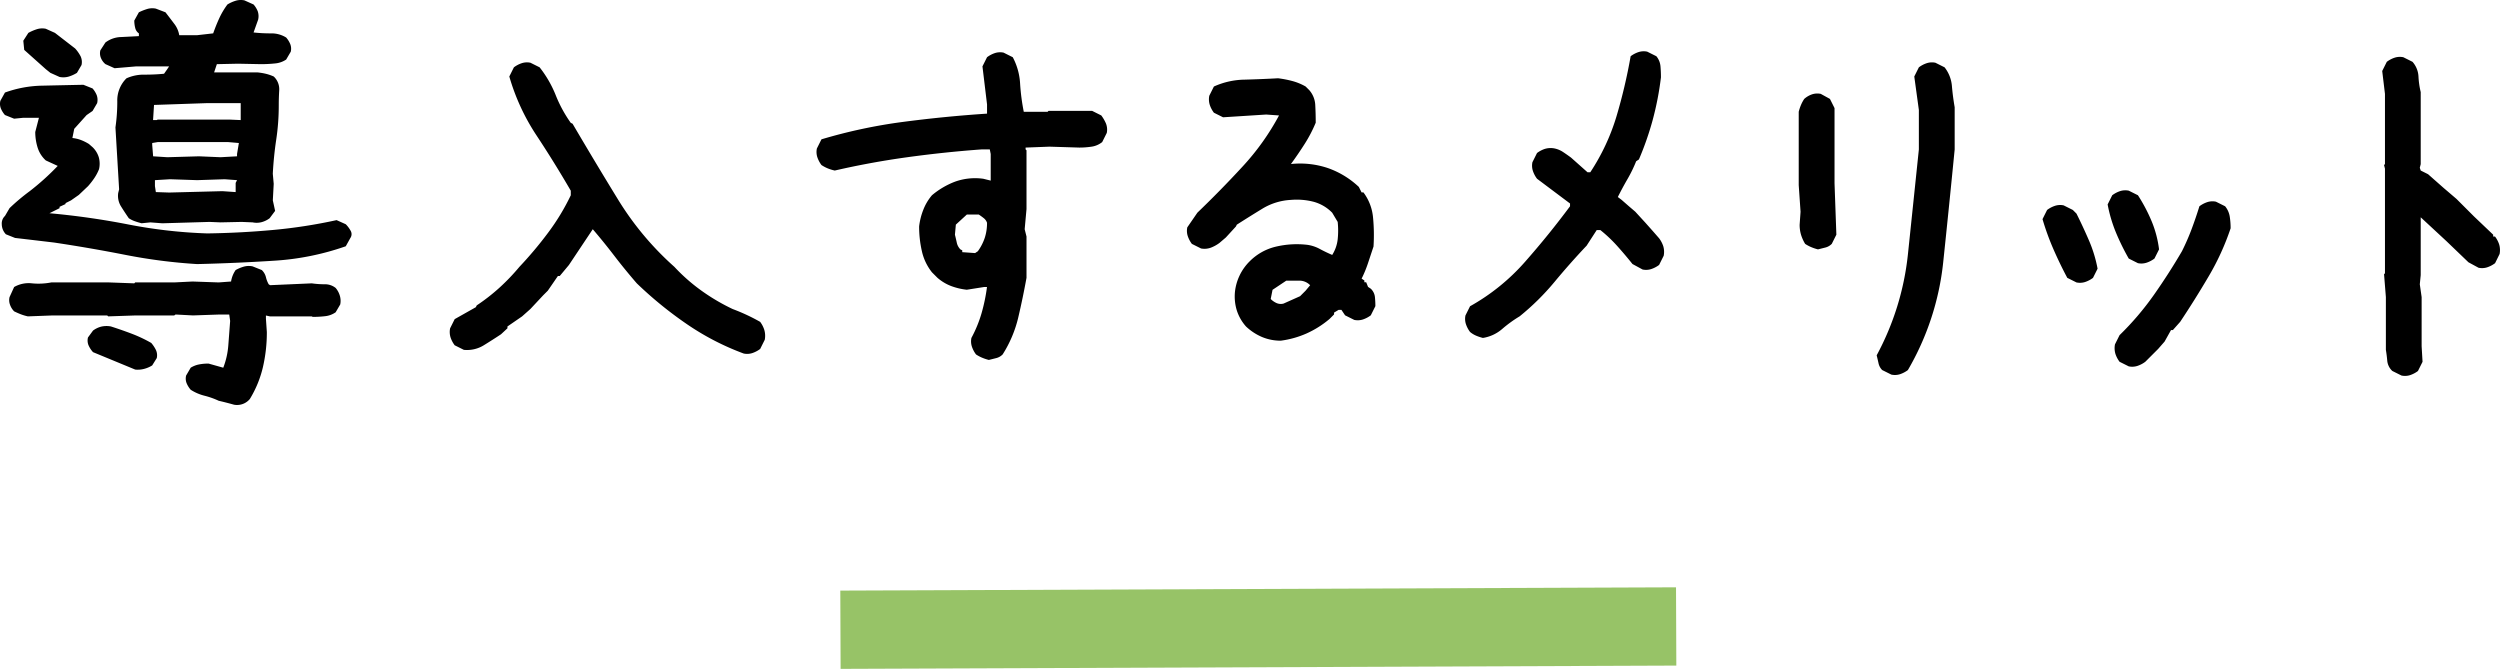
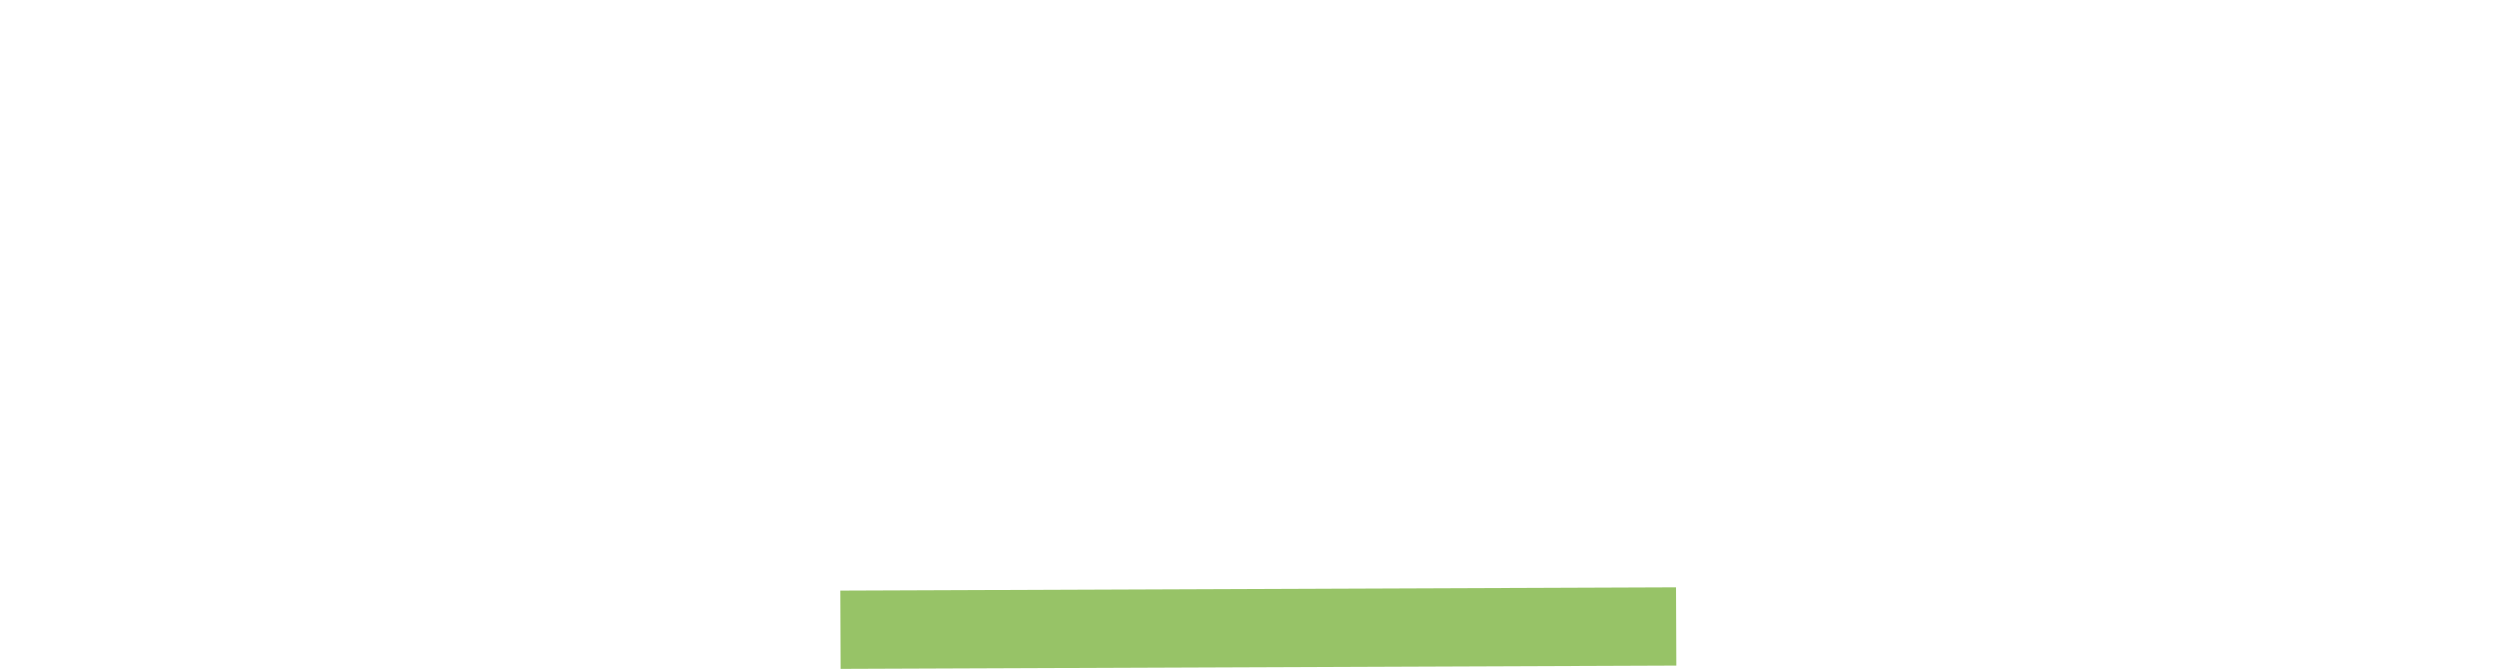
<svg xmlns="http://www.w3.org/2000/svg" width="319.383" height="85.452" viewBox="0 0 319.383 85.452">
  <g id="グループ_2924" data-name="グループ 2924" transform="translate(-799.746 -1639.969)">
-     <path id="パス_3105" data-name="パス 3105" d="M35.684,2.168a10.049,10.049,0,0,0-1.816-.645A5.857,5.857,0,0,1,32.109.762a3.051,3.051,0,0,1-.527-.85,1.611,1.611,0,0,1-.059-.967l.586-1a3.138,3.138,0,0,1,1.025-.41,6.144,6.144,0,0,1,1.26-.117l1.875.527a9.921,9.921,0,0,0,.645-2.871q.117-1.523.234-3.105l-.117-.82H35.8l-3.4.117-2.227-.117L30-8.73H25.02l-3.457.117-.117-.117H14.414l-3.105.117a6.259,6.259,0,0,1-.967-.293q-.439-.176-.791-.352a2.234,2.234,0,0,1-.527-.85,1.649,1.649,0,0,1-.059-.967l.586-1.289a3.729,3.729,0,0,1,2.285-.469,8.549,8.549,0,0,0,2.461-.117H21.68l3.223.117.117-.117H30l2.344-.117,3.34.117,1.582-.117a3.51,3.51,0,0,1,.586-1.465,4.841,4.841,0,0,1,1.055-.439A2.371,2.371,0,0,1,40.02-15l1.172.469a1.889,1.889,0,0,1,.527.908,3.379,3.379,0,0,0,.352.908l.176.117,5.332-.234a11.587,11.587,0,0,0,1.641.117,2.181,2.181,0,0,1,1.406.469,2.729,2.729,0,0,1,.527.967,2.262,2.262,0,0,1,.059,1.143l-.586,1a2.886,2.886,0,0,1-1.348.5,13.8,13.8,0,0,1-1.582.088l-.117-.059H42.246l-.527-.117v.41l.117,1.7a19.706,19.706,0,0,1-.5,4.482,13.9,13.9,0,0,1-1.67,4.072,2.122,2.122,0,0,1-2.021.732Q36.68,2.4,35.684,2.168ZM25.02-1.816,19.629-4.043a3.233,3.233,0,0,1-.586-.908,1.611,1.611,0,0,1-.059-.967l.645-.879a2.943,2.943,0,0,1,1.025-.5,3,3,0,0,1,1.26-.029q1.289.41,2.607.908a17.831,17.831,0,0,1,2.549,1.2,4.307,4.307,0,0,1,.586.879,1.6,1.6,0,0,1,.117,1.055l-.586.938a3.7,3.7,0,0,1-1.025.439A3.2,3.2,0,0,1,25.02-1.816Zm7.91-13.477a69.569,69.569,0,0,1-9.141-1.172q-4.453-.879-9.141-1.582-3.457-.41-4.98-.586L8.5-19.1a1.886,1.886,0,0,1-.527-1.289,1.313,1.313,0,0,1,.41-1.055l.586-1a26.07,26.07,0,0,1,2.578-2.168,32.016,32.016,0,0,0,3.574-3.223l-1.523-.7a3.7,3.7,0,0,1-1.055-1.67,6.733,6.733,0,0,1-.293-1.963l.469-1.816H10.723l-1.172.117-1.172-.469a3.051,3.051,0,0,1-.527-.85,1.611,1.611,0,0,1-.059-.967l.586-1.055a14.7,14.7,0,0,1,4.775-.879Q15.7-38.145,18.4-38.2l1.172.469a3.051,3.051,0,0,1,.527.85,1.784,1.784,0,0,1,.059,1.025l-.586,1-.762.527-1.582,1.758-.234,1.172a4.213,4.213,0,0,1,1.113.264,5.929,5.929,0,0,1,1,.5l.469.41a3.009,3.009,0,0,1,.791,1.289,3.075,3.075,0,0,1,.029,1.523,6.058,6.058,0,0,1-.586,1.113,9.655,9.655,0,0,1-.82,1.055l-1.172,1.113-1,.7-.7.352v.117l-.762.352v.176l-1.289.645a98.544,98.544,0,0,1,10.078,1.436,63.415,63.415,0,0,0,10.078,1.143q4.219-.059,8.379-.439a65.488,65.488,0,0,0,8.145-1.26l1.172.527a3.755,3.755,0,0,1,.615.82.86.86,0,0,1-.029.938l-.586,1.055a33.828,33.828,0,0,1-9.17,1.846Q37.852-15.41,32.93-15.293Zm-7.09-5.215q-.469-.117-.879-.264a3.473,3.473,0,0,1-.762-.381q-.527-.762-1-1.523a2.546,2.546,0,0,1-.352-1.7l.117-.469-.469-7.91a22.792,22.792,0,0,0,.234-3.34,3.975,3.975,0,0,1,1.172-2.93,5.381,5.381,0,0,1,2.314-.469q1.318,0,2.49-.117l.41-.586.234-.352H25.137l-2.754.234-1.172-.527a2,2,0,0,1-.586-.82,1.545,1.545,0,0,1-.059-.937l.645-1a3.455,3.455,0,0,1,2.021-.7q1.2-.059,2.256-.117v-.352a1.138,1.138,0,0,1-.469-.7,3.853,3.853,0,0,1-.117-.937l.586-1.055a7.012,7.012,0,0,1,1.025-.41,2.262,2.262,0,0,1,1.143-.059l1.23.469Q29.473-46.7,30-46a3.255,3.255,0,0,1,.645,1.465H32.93l2.051-.234q.352-1,.762-1.9A9.956,9.956,0,0,1,36.8-48.457a4.458,4.458,0,0,1,1.025-.469,2.262,2.262,0,0,1,1.143-.059l1.172.527a3.051,3.051,0,0,1,.527.85,1.965,1.965,0,0,1,.059,1.084l-.586,1.641a19.9,19.9,0,0,0,2.2.117,3.552,3.552,0,0,1,1.963.527,3.051,3.051,0,0,1,.527.85,1.611,1.611,0,0,1,.059.967l-.586,1a3.037,3.037,0,0,1-1.465.5q-.879.088-1.758.088l-2.93-.059-2.7.059L35.1-39.785h5.508a8.384,8.384,0,0,1,1.084.176,5.8,5.8,0,0,1,1.025.352,2.217,2.217,0,0,1,.7,1.758q-.059,1-.059,1.934a29.258,29.258,0,0,1-.322,4.365q-.322,2.139-.439,4.365l.117,1.289L42.6-23.437l.293,1.348-.7.938a2.943,2.943,0,0,1-1.025.5,2.5,2.5,0,0,1-1.143.029l-1.406-.059-2.7.059-1.406-.059-6.035.176-1.523-.117Zm12.012-3.984v-1.172l.176-.352-1.582-.117-3.516.117-3.457-.117-1.934.117v.762l.117.762,1.7.059,6.8-.176Zm.176-4.57v-.293l.234-1.406-1.348-.117H27.891l-.7.117v.234l.117,1.465,1.816.117,4.043-.117,2.754.117Zm.469-4.629v-2.168H34.277l-6.855.234L27.3-33.691h.469l.117-.059h9.258ZM15.352-39.2l-1.172-.527-.586-.469L10.84-42.656l-.117-1.172.645-1a5.865,5.865,0,0,1,1.084-.469,2.262,2.262,0,0,1,1.143-.059l1.172.527,2.578,1.992a4.707,4.707,0,0,1,.7,1,1.742,1.742,0,0,1,.117,1.113l-.586,1a4.458,4.458,0,0,1-1.025.469A2.47,2.47,0,0,1,15.352-39.2Zm87.4,35.332a33.177,33.177,0,0,1-7.207-3.721A49.465,49.465,0,0,1,89.1-12.832q-1.523-1.758-2.871-3.516t-2.754-3.4l-3.047,4.57L79.254-13.77H79.02L77.73-11.895l-.586.586L75.5-9.551l-1.055.938L72.574-7.324v.234l-.82.762q-1.055.7-2.2,1.406a4.09,4.09,0,0,1-2.549.586l-1.172-.586a3.5,3.5,0,0,1-.527-1A2.339,2.339,0,0,1,65.25-7.09l.586-1.172,2.7-1.523.117-.234a24.445,24.445,0,0,0,2.93-2.285,26.789,26.789,0,0,0,2.52-2.637,48.855,48.855,0,0,0,3.691-4.395,28.439,28.439,0,0,0,2.871-4.746v-.586q-2.109-3.633-4.395-7.09a27.3,27.3,0,0,1-3.457-7.5l.586-1.172a3.5,3.5,0,0,1,1-.527,2.138,2.138,0,0,1,1.113-.059l1.172.586a14.323,14.323,0,0,1,2.051,3.545A16.824,16.824,0,0,0,80.66-33.34l.234.117q2.813,4.8,5.8,9.668A38.241,38.241,0,0,0,93.9-14.941a23.086,23.086,0,0,0,3.545,3.105,25.661,25.661,0,0,0,3.9,2.285q.938.352,1.816.762t1.7.879a3.407,3.407,0,0,1,.527,1.025,2.686,2.686,0,0,1,.059,1.26l-.586,1.172a3.5,3.5,0,0,1-1,.527A2.138,2.138,0,0,1,102.75-3.867Zm31.324.82a5.8,5.8,0,0,1-.879-.293,4.724,4.724,0,0,1-.762-.41,3.5,3.5,0,0,1-.527-1,2.138,2.138,0,0,1-.059-1.113,16.064,16.064,0,0,0,1.289-3.135,22.864,22.864,0,0,0,.7-3.369h-.352l-2.227.352a8.243,8.243,0,0,1-1.992-.469,5.851,5.851,0,0,1-1.758-1.055l-.7-.7a6.645,6.645,0,0,1-1.289-2.7,14.028,14.028,0,0,1-.352-3.164,8.35,8.35,0,0,1,.527-2.109,6.444,6.444,0,0,1,1.113-1.875A10.185,10.185,0,0,1,129.8-25.84a7.621,7.621,0,0,1,3.574-.352l.938.234v-3.4l-.117-.586h-1.055q-4.8.352-9.492,1t-9.258,1.7a5.307,5.307,0,0,1-.937-.293,4.724,4.724,0,0,1-.762-.41,3.5,3.5,0,0,1-.527-1,2.138,2.138,0,0,1-.059-1.113l.586-1.172a66.918,66.918,0,0,1,10.43-2.227q5.332-.7,10.723-1.055v-1.172l-.586-4.863.586-1.172a3.5,3.5,0,0,1,1-.527,2.138,2.138,0,0,1,1.113-.059l1.172.586a8.1,8.1,0,0,1,.938,3.369,27.116,27.116,0,0,0,.469,3.6h3.047l.117-.117h5.566l1.172.586a5.125,5.125,0,0,1,.586,1,2.123,2.123,0,0,1,.117,1.23l-.586,1.172a2.8,2.8,0,0,1-1.348.586,10.4,10.4,0,0,1-1.582.117l-3.809-.117-3.047.117v.234l.117.117v7.5l-.234,2.578.234.938v5.273q-.469,2.578-1.055,5.068a15.38,15.38,0,0,1-1.992,4.717,1.738,1.738,0,0,1-.82.469Zm-1.406-13.887a6.406,6.406,0,0,0,.879-1.7,6.085,6.085,0,0,0,.293-1.934,1.237,1.237,0,0,0-.41-.586q-.293-.234-.645-.469h-1.523l-1.406,1.289-.117,1.289q.117.469.234,1a1.749,1.749,0,0,0,.469.879l.234.117v.234l1.641.117ZM171.375-5.508a6.127,6.127,0,0,1-2.4-.469,6.907,6.907,0,0,1-2.051-1.348,5.7,5.7,0,0,1-1.172-2.051,6.08,6.08,0,0,1-.234-2.4,6.466,6.466,0,0,1,.586-2.051,6.433,6.433,0,0,1,1.289-1.816,6.954,6.954,0,0,1,3.34-1.875,11.6,11.6,0,0,1,4.043-.234,4.727,4.727,0,0,1,1.582.527q.762.41,1.582.762a4.7,4.7,0,0,0,.7-1.992,10.6,10.6,0,0,0,0-2.227l-.7-1.172a5.226,5.226,0,0,0-2.4-1.406,8.672,8.672,0,0,0-2.871-.234,7.769,7.769,0,0,0-3.633,1.113q-1.641,1-3.281,2.051l-.117.234-1.289,1.406-.82.7a4.586,4.586,0,0,1-1.055.586,2.365,2.365,0,0,1-1.289.117l-1.172-.586a3.5,3.5,0,0,1-.527-1,2.138,2.138,0,0,1-.059-1.113l1.289-1.875q2.93-2.812,5.742-5.859a31.536,31.536,0,0,0,4.688-6.562l-1.641-.117-5.508.352-1.172-.586a3.5,3.5,0,0,1-.527-1,2.339,2.339,0,0,1-.059-1.172l.586-1.172a9.811,9.811,0,0,1,3.926-.879q2.168-.059,4.277-.176a13.578,13.578,0,0,1,1.816.352,7.1,7.1,0,0,1,1.7.7l.469.469a3.107,3.107,0,0,1,.762,1.9q.059,1.084.059,2.256a17.671,17.671,0,0,1-1.406,2.7q-.82,1.289-1.758,2.578a11.132,11.132,0,0,1,4.746.527,11.109,11.109,0,0,1,3.926,2.4l.352.7h.234a6.271,6.271,0,0,1,1.23,3.223,23.227,23.227,0,0,1,.059,3.691l-.7,2.109a15.187,15.187,0,0,1-.82,1.992l.352.234v.234h.234l.234.586.352.234a1.709,1.709,0,0,1,.527,1.055q.059.586.059,1.172l-.586,1.172a3.5,3.5,0,0,1-1,.527,2.138,2.138,0,0,1-1.113.059l-1.172-.586-.469-.7h-.352l-.586.352v.234l-.586.586a12.443,12.443,0,0,1-2.93,1.846A11.982,11.982,0,0,1,171.375-5.508Zm2.461-5.684.7-.7.586-.7a1.918,1.918,0,0,0-1.406-.586h-1.641l-1.758,1.172-.234,1.172a2.433,2.433,0,0,0,.762.527,1.346,1.346,0,0,0,.879.059Zm23.355,5.332a5.8,5.8,0,0,1-.879-.293,3.081,3.081,0,0,1-.762-.469,3.5,3.5,0,0,1-.527-1,2.138,2.138,0,0,1-.059-1.113l.586-1.172a26.625,26.625,0,0,0,7.031-5.684q3.047-3.457,5.742-7.09v-.352l-2.812-2.109-1.406-1.055a3.5,3.5,0,0,1-.527-1,2.138,2.138,0,0,1-.059-1.113l.586-1.172a3.5,3.5,0,0,1,1-.527,2.548,2.548,0,0,1,1.23-.059,3.085,3.085,0,0,1,1.113.469q.527.352,1,.7l1.055.938,1.055.938h.352a27.148,27.148,0,0,0,3.34-7.119,68.21,68.21,0,0,0,1.816-7.705,3.5,3.5,0,0,1,1-.527,2.138,2.138,0,0,1,1.113-.059l1.172.586a2.34,2.34,0,0,1,.527,1.289q.059.7.059,1.406a38.463,38.463,0,0,1-1.055,5.449,38.479,38.479,0,0,1-1.758,5.039l-.352.234a17.61,17.61,0,0,1-1.113,2.285q-.645,1.113-1.23,2.285l.469.352.938.82.82.7,1.289,1.406.938,1.055.82.938a3.5,3.5,0,0,1,.527,1,2.548,2.548,0,0,1,.059,1.23l-.586,1.172a3.5,3.5,0,0,1-1,.527,2.138,2.138,0,0,1-1.113.059l-1.289-.7q-.937-1.172-1.934-2.285a17.95,17.95,0,0,0-2.168-2.051h-.469l-1.289,1.992q-2.109,2.227-4.1,4.629a31.583,31.583,0,0,1-4.453,4.395A16.112,16.112,0,0,0,199.652-7,4.943,4.943,0,0,1,197.191-5.859Zm52.184,4.688L248.2-1.758a1.749,1.749,0,0,1-.469-.879q-.117-.527-.234-1a34.8,34.8,0,0,0,3.984-12.832q.7-6.68,1.406-13.477V-34.98l-.586-4.277.586-1.172a3.5,3.5,0,0,1,1-.527A2.138,2.138,0,0,1,255-41.016l1.172.586a4.462,4.462,0,0,1,.938,2.4q.117,1.348.352,2.7v5.391q-.7,7.148-1.465,14.414a34.5,34.5,0,0,1-4.512,13.77,3.5,3.5,0,0,1-1,.527A2.138,2.138,0,0,1,249.375-1.172Zm-9.375-16a5.8,5.8,0,0,1-.879-.293,4.724,4.724,0,0,1-.762-.41,5.167,5.167,0,0,1-.527-1.172,4.472,4.472,0,0,1-.176-1.289l.117-1.641-.234-3.4v-9.375a5.8,5.8,0,0,1,.293-.879,4.724,4.724,0,0,1,.41-.762,2.908,2.908,0,0,1,1-.586,2.138,2.138,0,0,1,1.113-.059l1.172.645.586,1.172v9.609l.234,6.563-.586,1.172a1.738,1.738,0,0,1-.82.469ZM279.7-2.227l-1.172-.586a3.5,3.5,0,0,1-.527-1,2.548,2.548,0,0,1-.059-1.23l.586-1.172a36.54,36.54,0,0,0,4.395-5.156q1.934-2.754,3.574-5.566a29.276,29.276,0,0,0,1.23-2.812q.527-1.406,1-2.93a3.5,3.5,0,0,1,1-.527,2.138,2.138,0,0,1,1.113-.059l1.172.586a2.766,2.766,0,0,1,.586,1.289,9.281,9.281,0,0,1,.117,1.523,32.2,32.2,0,0,1-2.812,6.152q-1.758,2.988-3.633,5.8l-.937,1.055h-.234l-.82,1.465-.82.938-.469.469-.82.82-.352.352a3.5,3.5,0,0,1-1,.527A2.138,2.138,0,0,1,279.7-2.227Zm-6.68-10.723-1.172-.586q-.937-1.758-1.758-3.633a32.556,32.556,0,0,1-1.406-3.867l.586-1.172a3.5,3.5,0,0,1,1-.527,2.138,2.138,0,0,1,1.113-.059l1.172.586.469.469q.82,1.641,1.582,3.4a16.978,16.978,0,0,1,1.113,3.633l-.586,1.172a3.5,3.5,0,0,1-1,.527A2.138,2.138,0,0,1,273.023-12.949Zm7.852-2.461L279.7-16a29.339,29.339,0,0,1-1.641-3.34,17.992,17.992,0,0,1-1.055-3.574l.586-1.172a3.5,3.5,0,0,1,1-.527,2.138,2.138,0,0,1,1.113-.059l1.172.586a21.085,21.085,0,0,1,1.758,3.34,13.77,13.77,0,0,1,.938,3.574L282.984-16a3.5,3.5,0,0,1-1,.527A2.138,2.138,0,0,1,280.875-15.41ZM314.543-1.055l-1.172-.586a2.043,2.043,0,0,1-.645-1.289q-.059-.7-.176-1.406v-6.738L312.316-14l.117-.117V-27.48l-.117-.469.117-.117v-8.965l-.352-2.93.586-1.172a3.5,3.5,0,0,1,1-.527,2.138,2.138,0,0,1,1.113-.059l1.172.586a3.074,3.074,0,0,1,.762,1.875A10.635,10.635,0,0,0,317-37.266v9.2l-.117.469.117.352.938.469,1.992,1.758.82.7.82.7,1.875,1.875.352.352,2.461,2.344v.234h.234a3.5,3.5,0,0,1,.527,1,2.548,2.548,0,0,1,.059,1.23L326.5-15.41a3.5,3.5,0,0,1-1,.527,2.138,2.138,0,0,1-1.113.059l-1.289-.7-2.812-2.7L317-21.27v7.383l-.117,1.172.234,1.641V-4.8l.117,1.992-.586,1.172a3.5,3.5,0,0,1-1,.527A2.138,2.138,0,0,1,314.543-1.055Z" transform="translate(792 1689)" />
    <path id="パス_1710" data-name="パス 1710" d="M-20.266-.038,86.5-.458" transform="translate(927.383 1720.458)" fill="none" stroke="#97c367" stroke-width="10" />
  </g>
</svg>